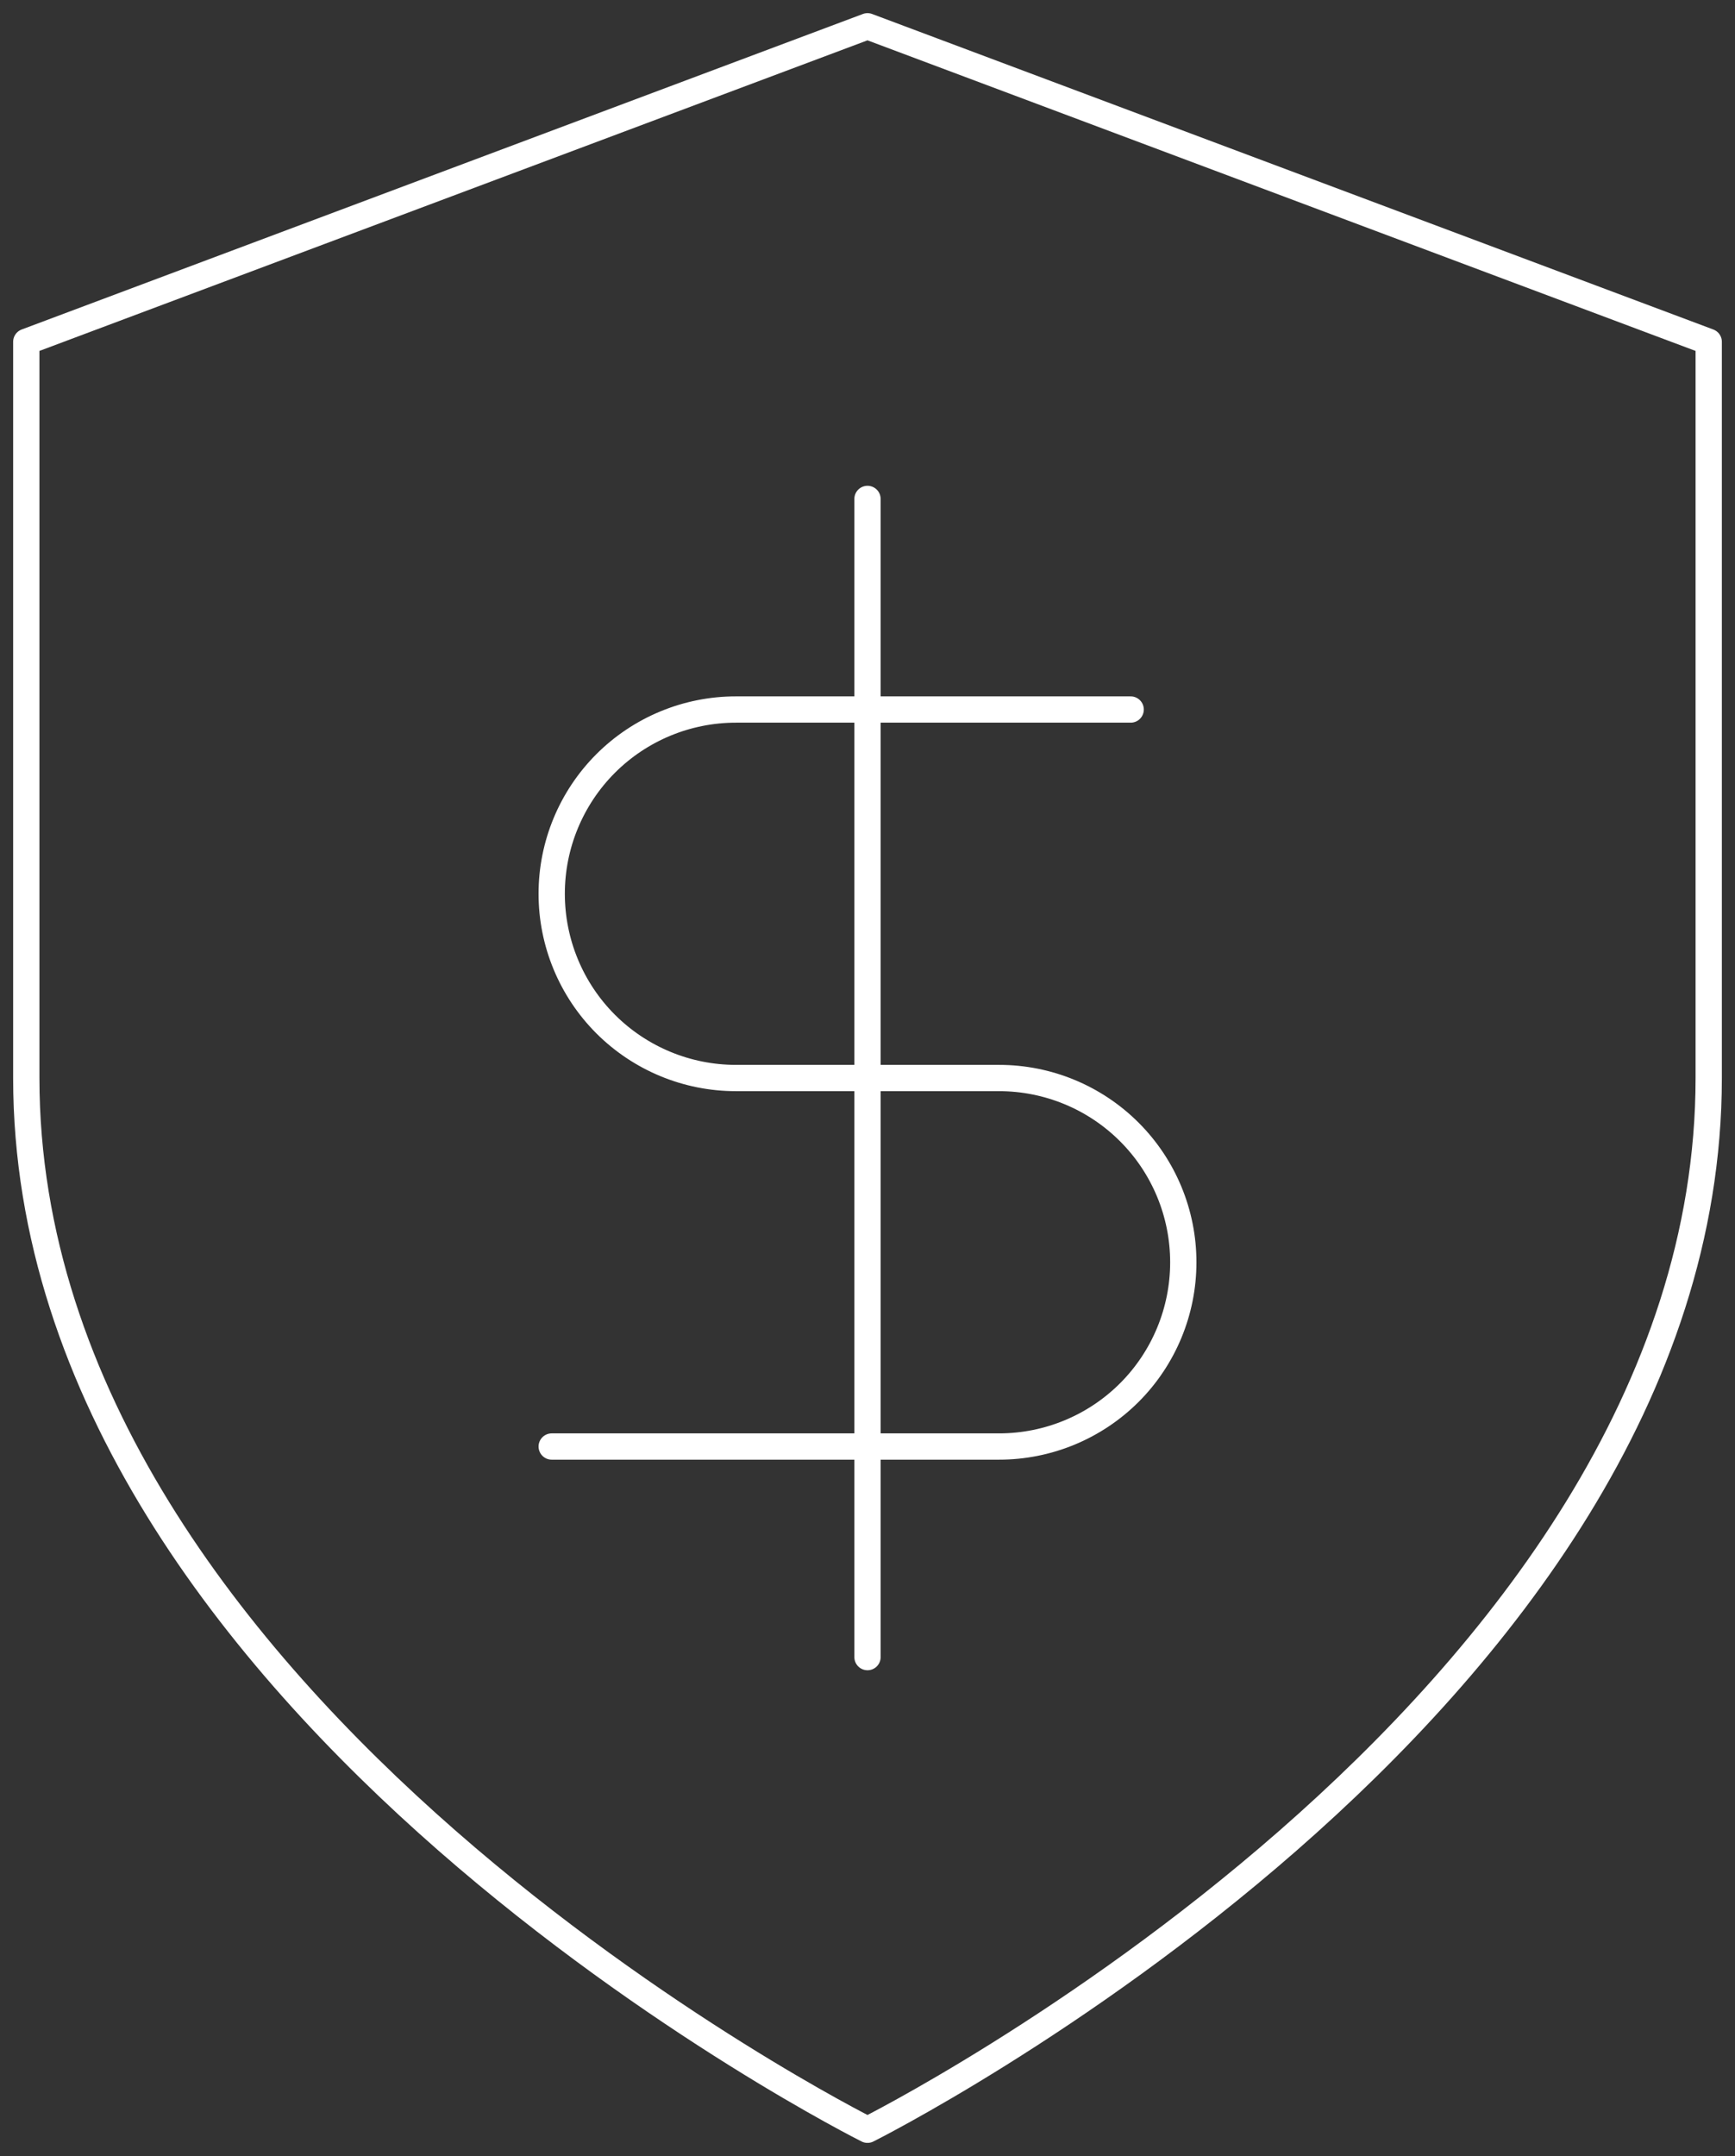
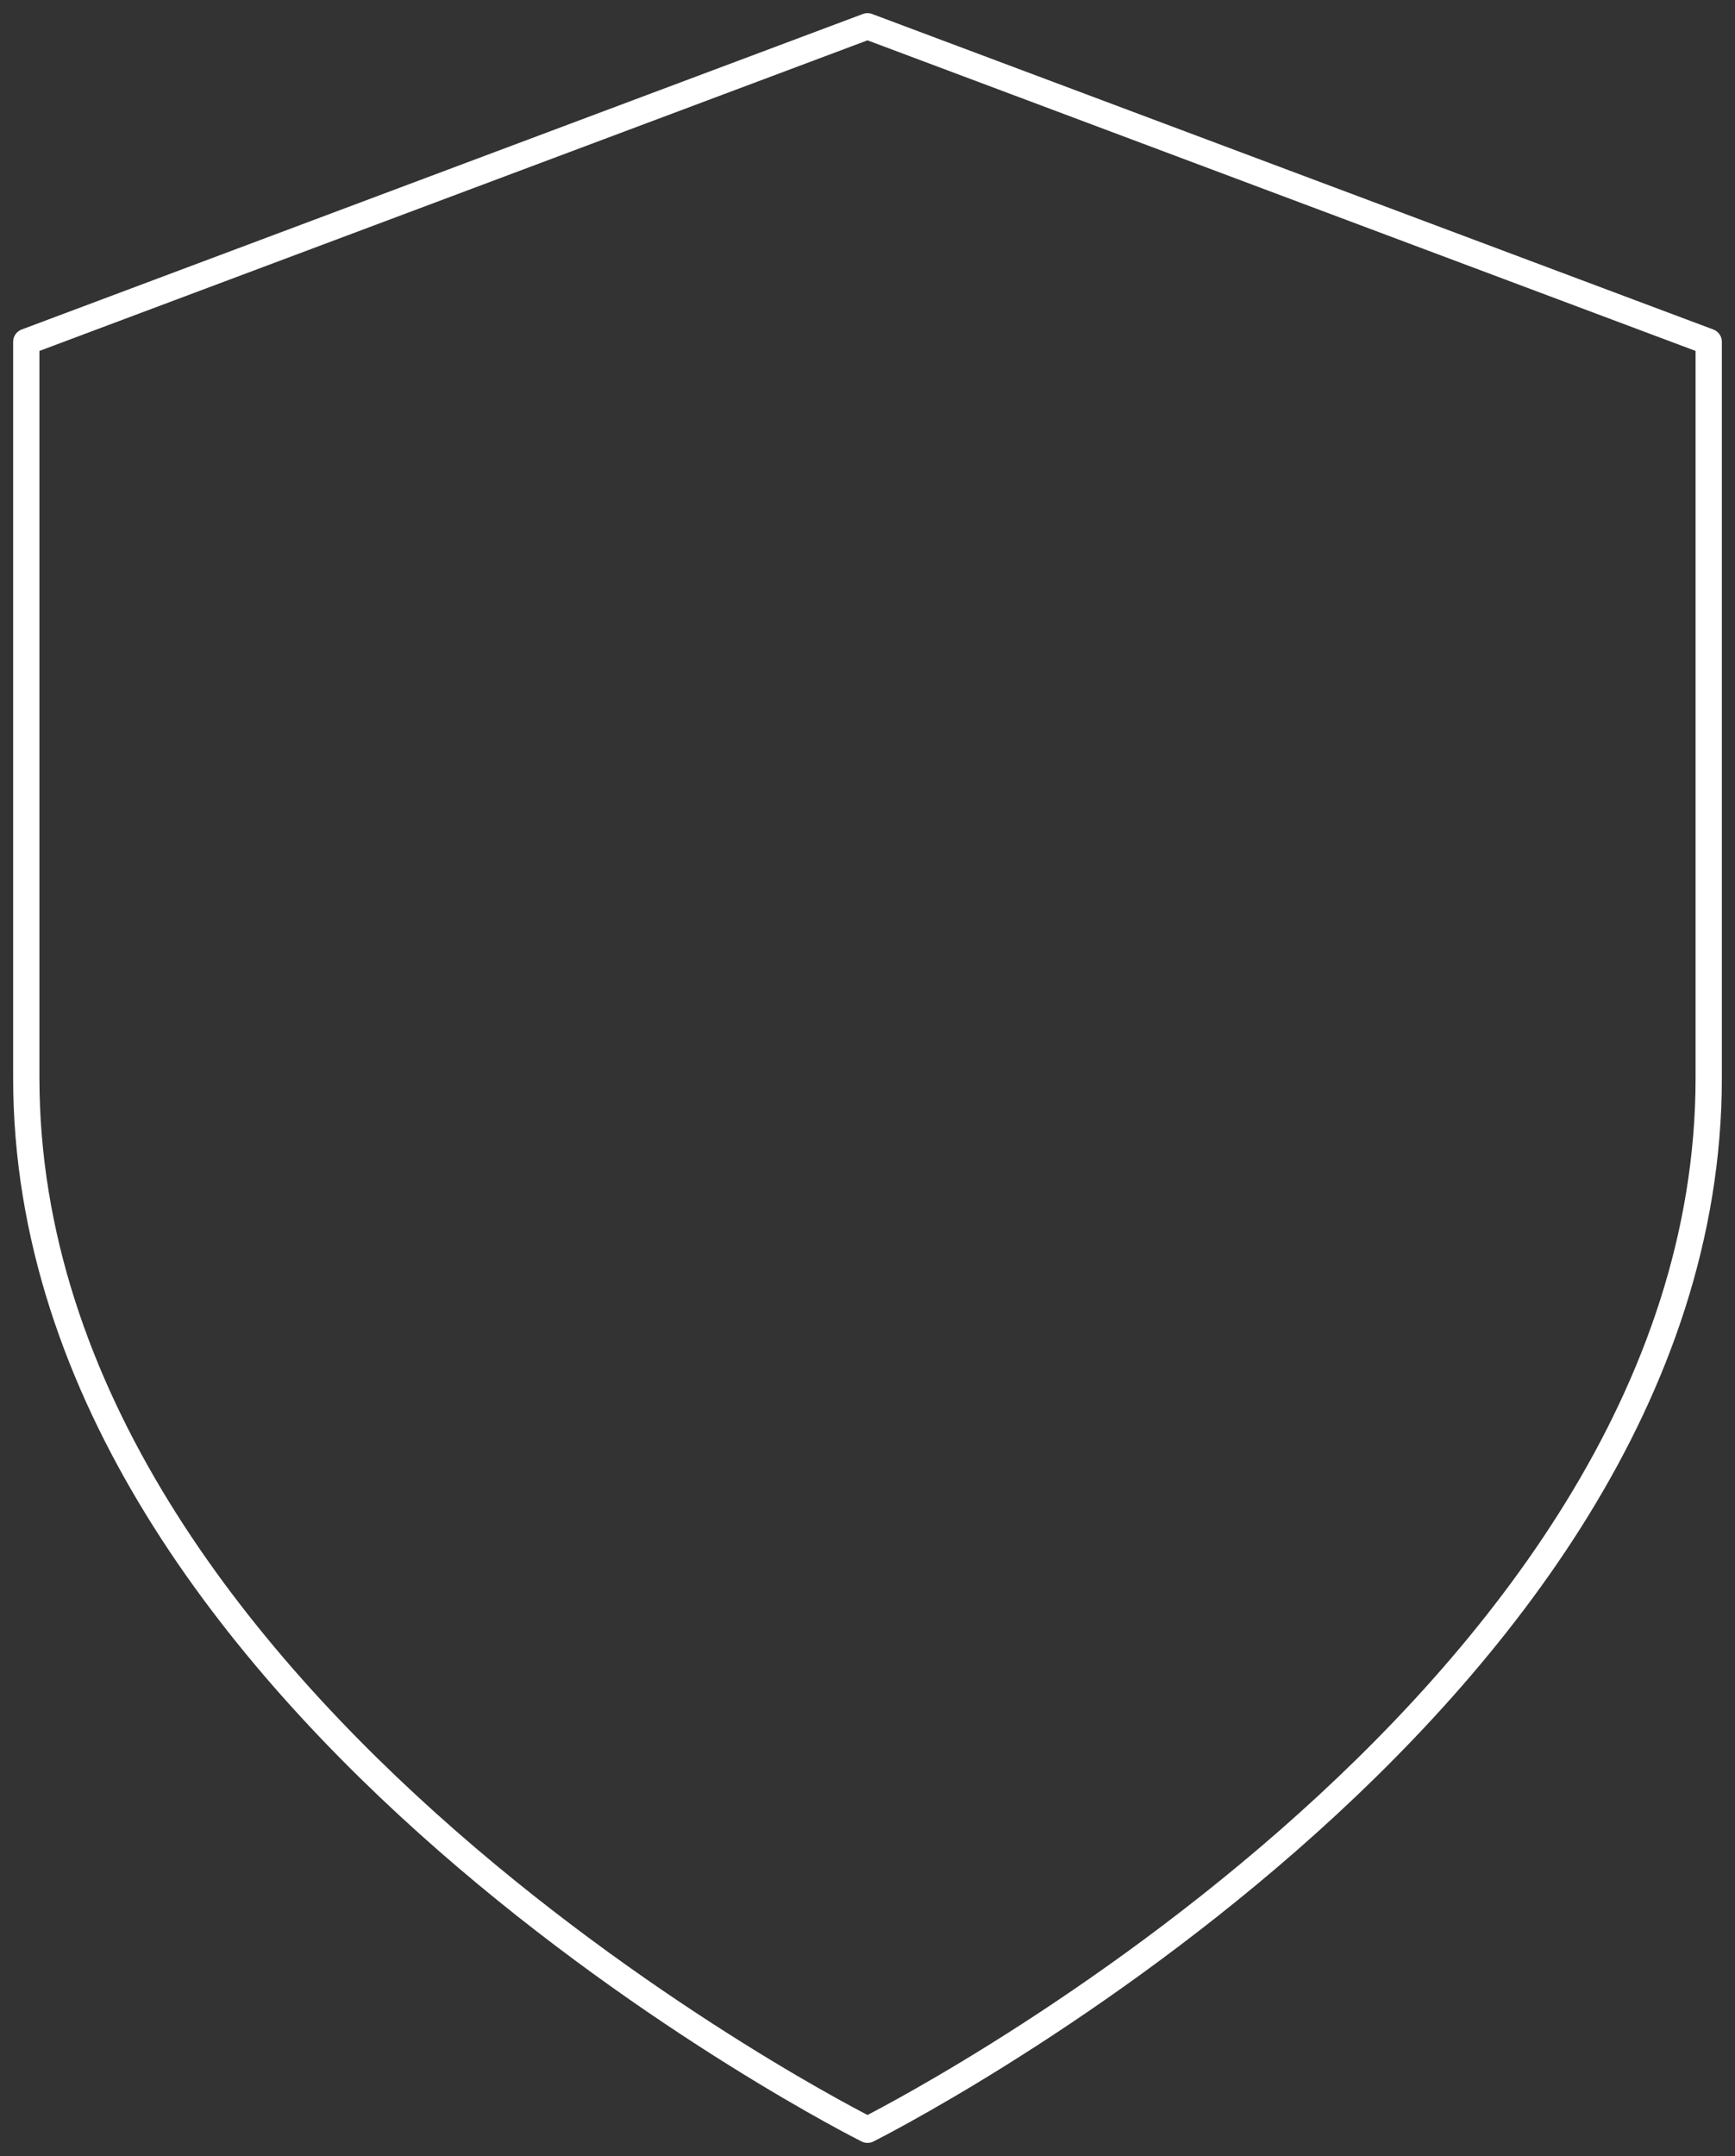
<svg xmlns="http://www.w3.org/2000/svg" width="66" height="82" viewBox="0 0 66 82" fill="none">
  <rect x="0" y="0" width="66" height="82" fill="#333333" stroke="none" />
  <g id="Group 8">
    <g id="Group 7">
      <path id="Vector" d="M33 81C33 81 65 65 65 41V13L33 1L1 13V41C1 65 33 81 33 81Z" stroke="white" stroke-linecap="round" stroke-linejoin="round" />
    </g>
    <g id="Group 6">
-       <path id="Vector_2" d="M33 18.976V63.024" stroke="white" stroke-linecap="round" stroke-linejoin="round" />
-       <path id="Vector_3" d="M43.011 26.985H27.995C26.136 26.985 24.354 27.723 23.039 29.037C21.725 30.352 20.987 32.134 20.987 33.992C20.987 35.851 21.725 37.633 23.039 38.948C24.354 40.262 26.136 41 27.995 41H38.005C39.864 41 41.646 41.738 42.961 43.053C44.275 44.367 45.013 46.149 45.013 48.008C45.013 49.866 44.275 51.649 42.961 52.963C41.646 54.277 39.864 55.015 38.005 55.015H20.987" stroke="white" stroke-linecap="round" stroke-linejoin="round" />
-     </g>
+       </g>
  </g>
</svg>